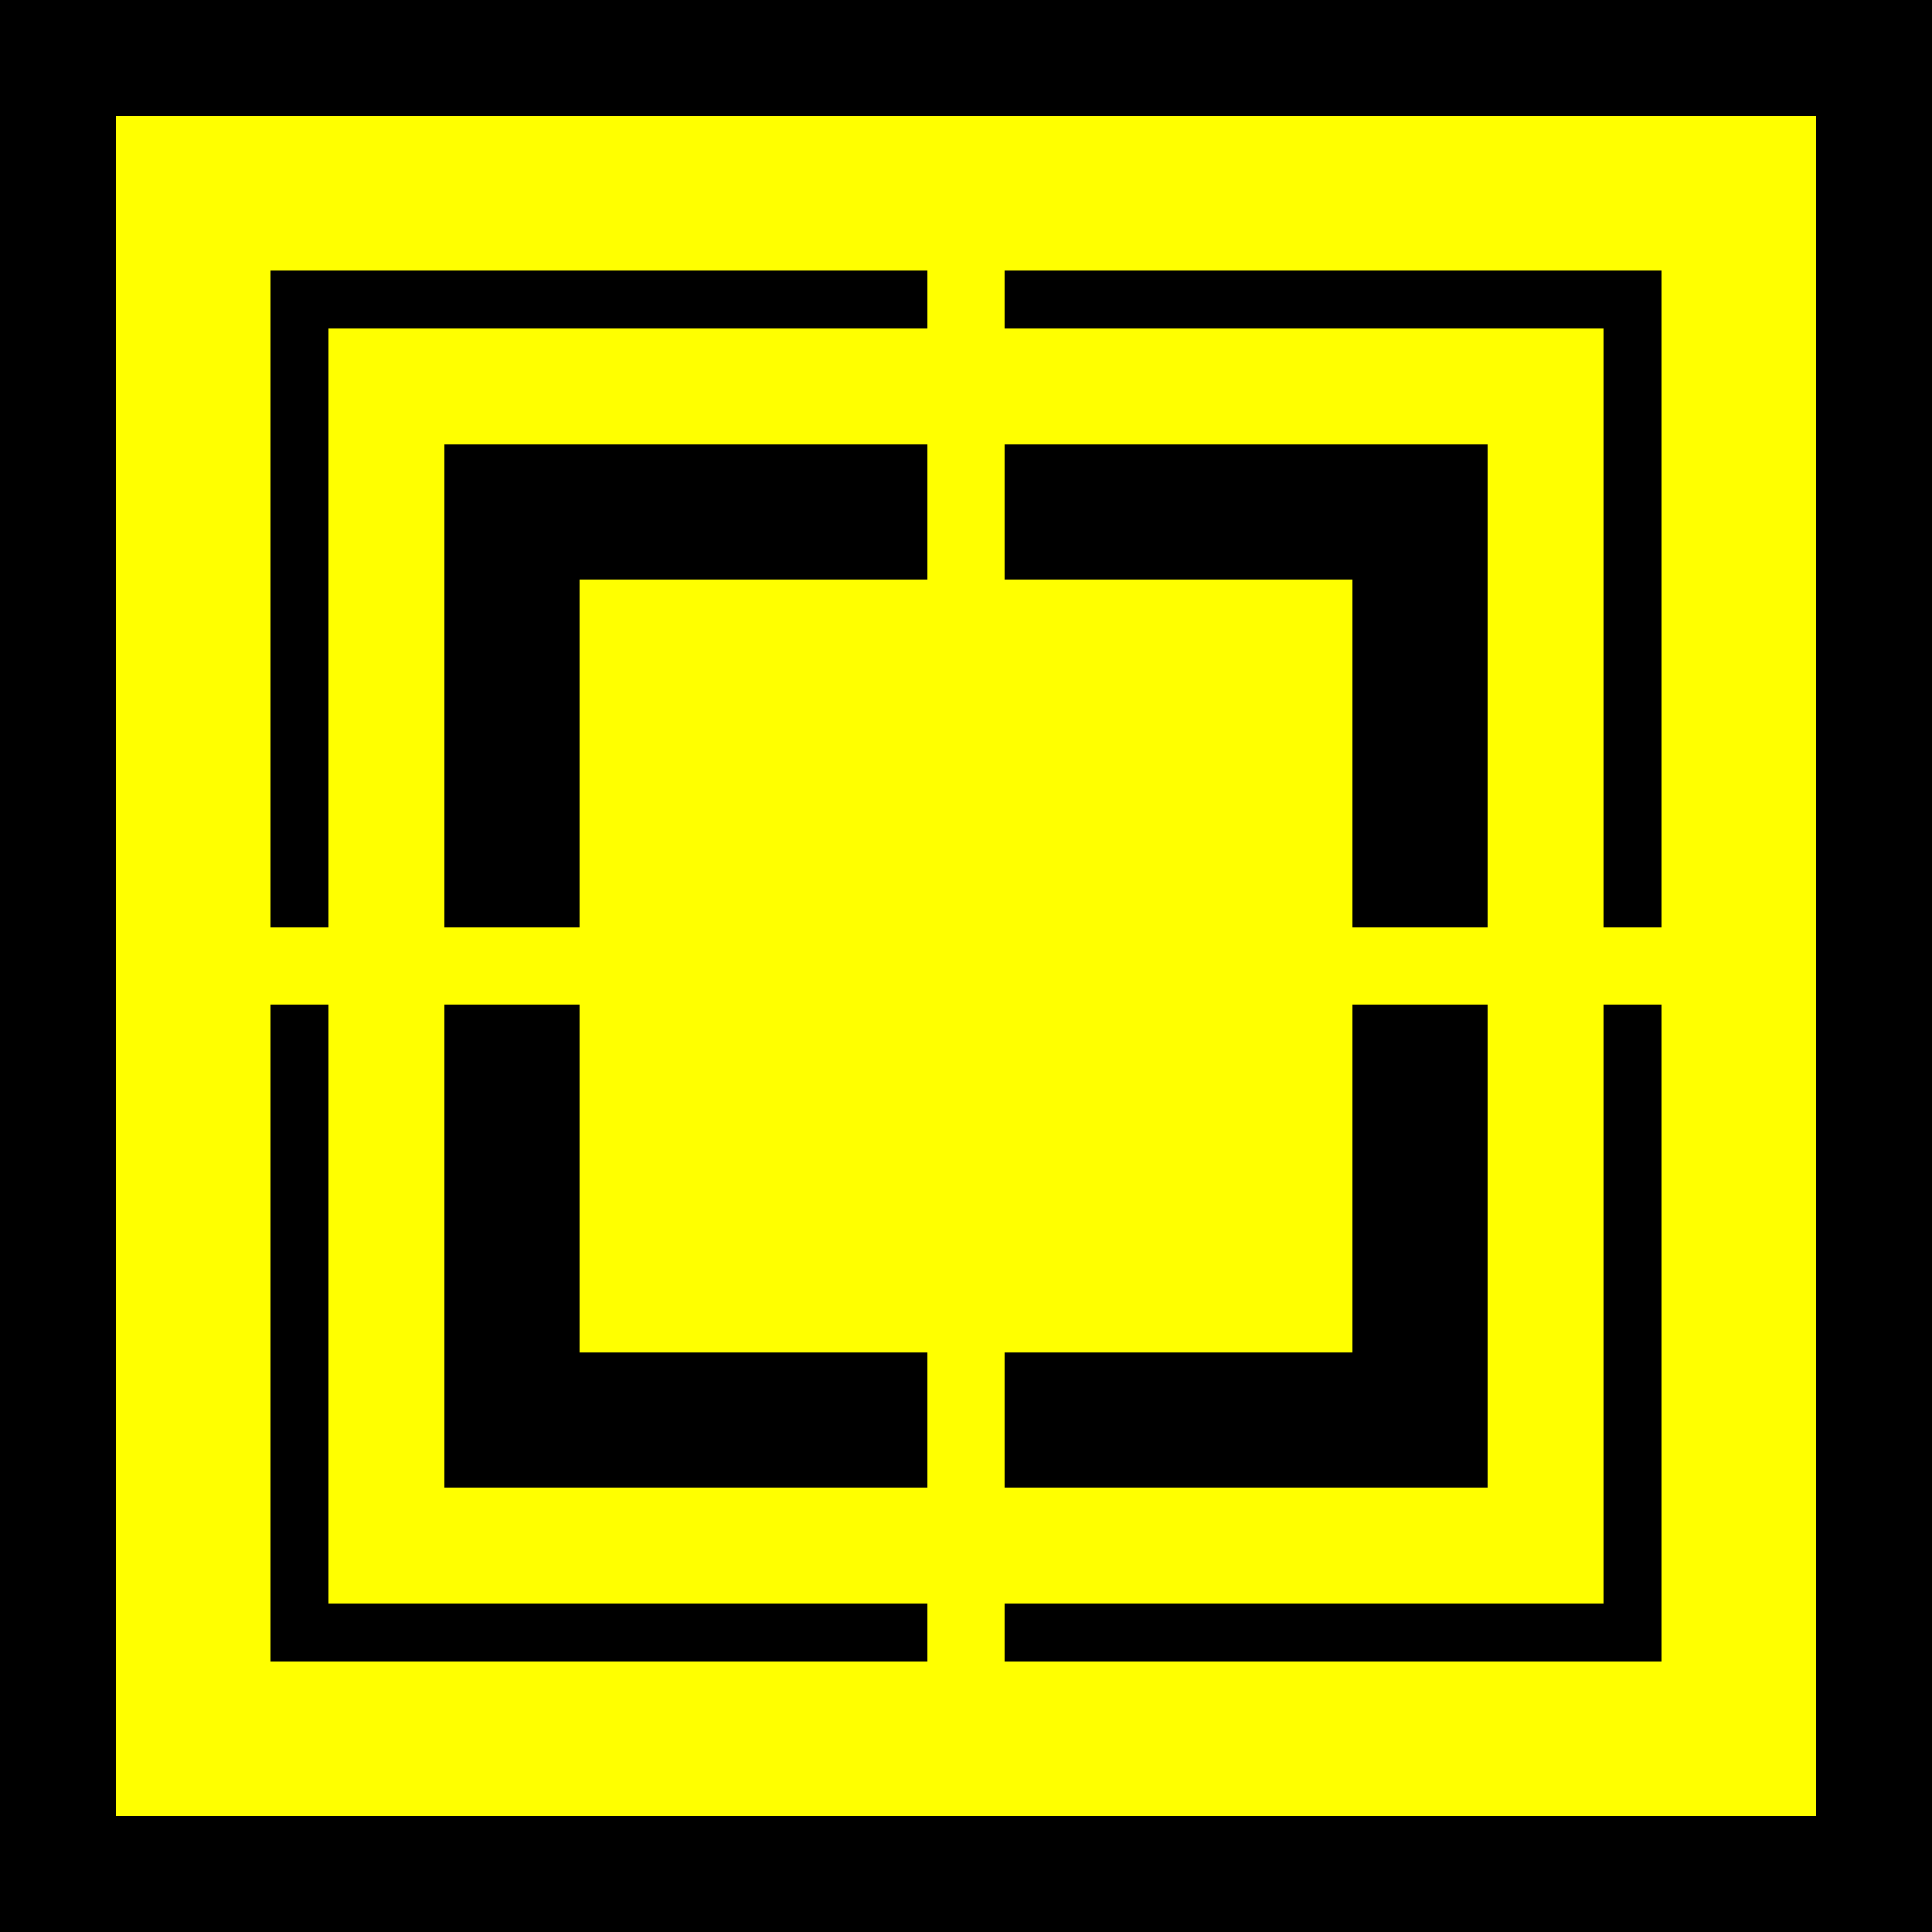
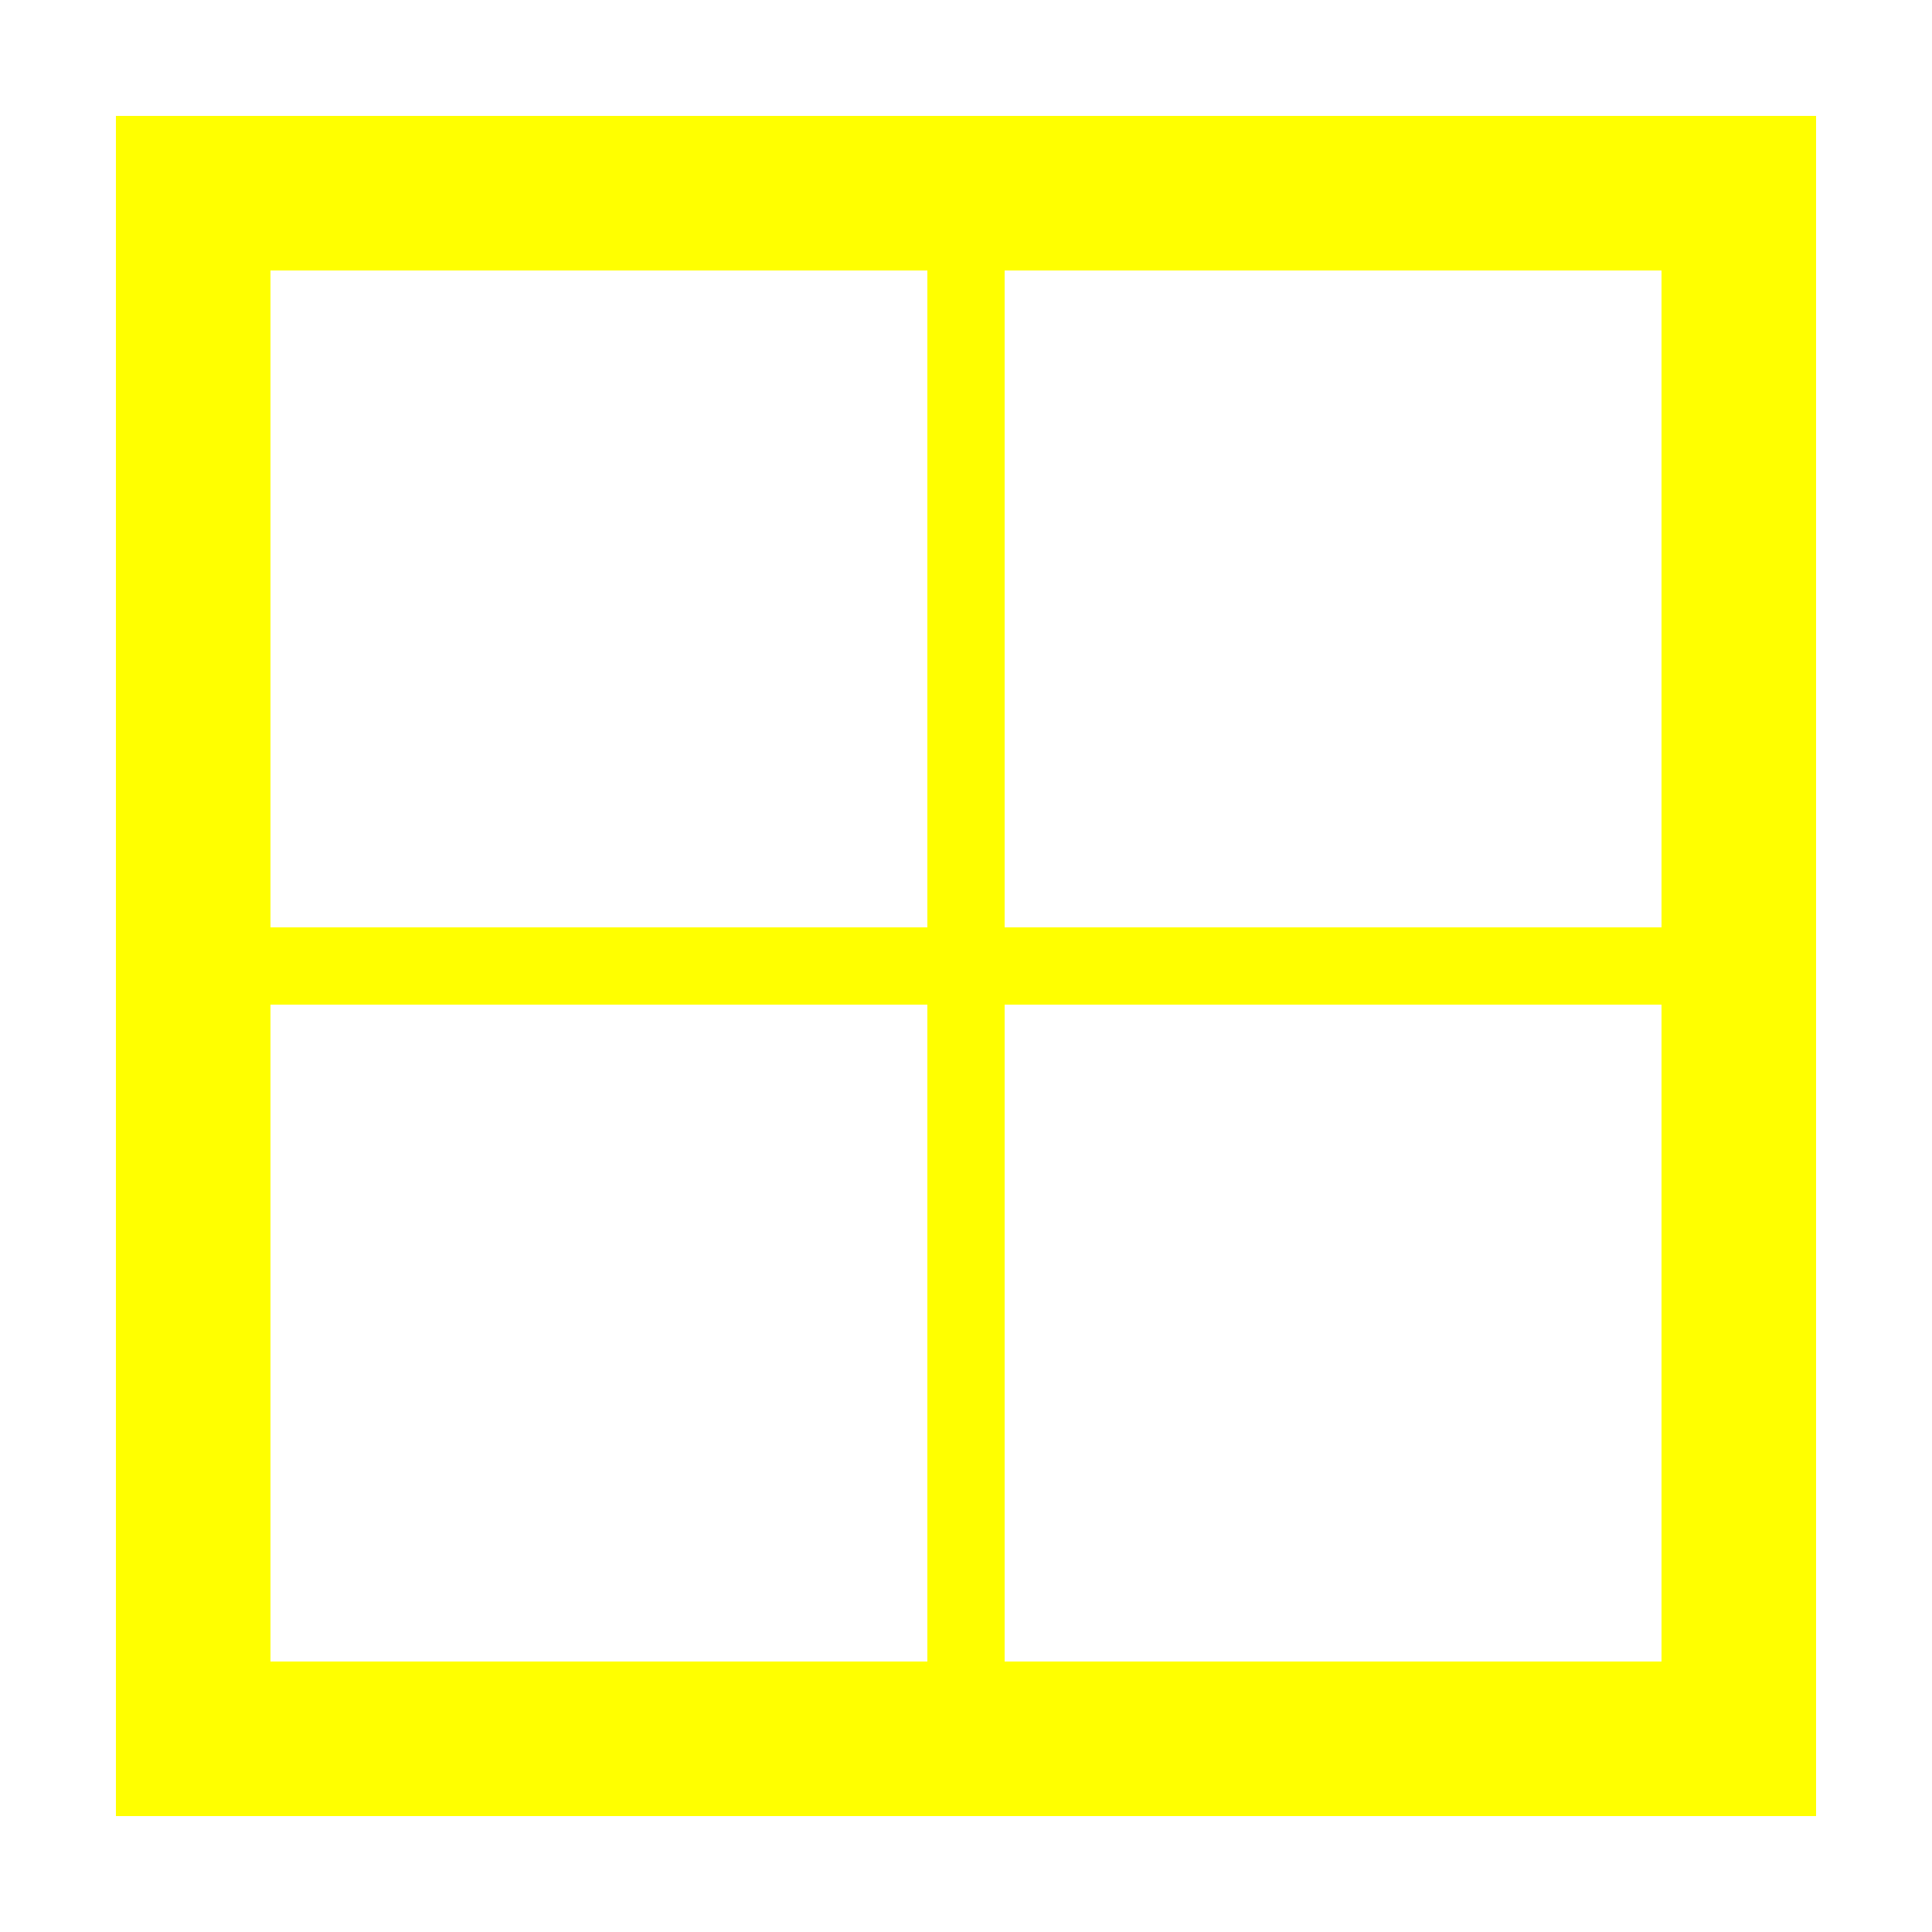
<svg xmlns="http://www.w3.org/2000/svg" viewBox="0 0 100 100">
-   <rect width="100" height="100" fill="#000000" />
  <rect x="10" y="10" width="80" height="80" fill="none" stroke="#FFFF00" stroke-width="8" />
-   <rect x="20" y="20" width="60" height="60" fill="none" stroke="#FFFF00" stroke-width="6" />
-   <rect x="30" y="30" width="40" height="40" fill="#FFFF00" />
  <line x1="50" y1="10" x2="50" y2="90" stroke="#FFFF00" stroke-width="4" />
  <line x1="10" y1="50" x2="90" y2="50" stroke="#FFFF00" stroke-width="4" />
</svg>